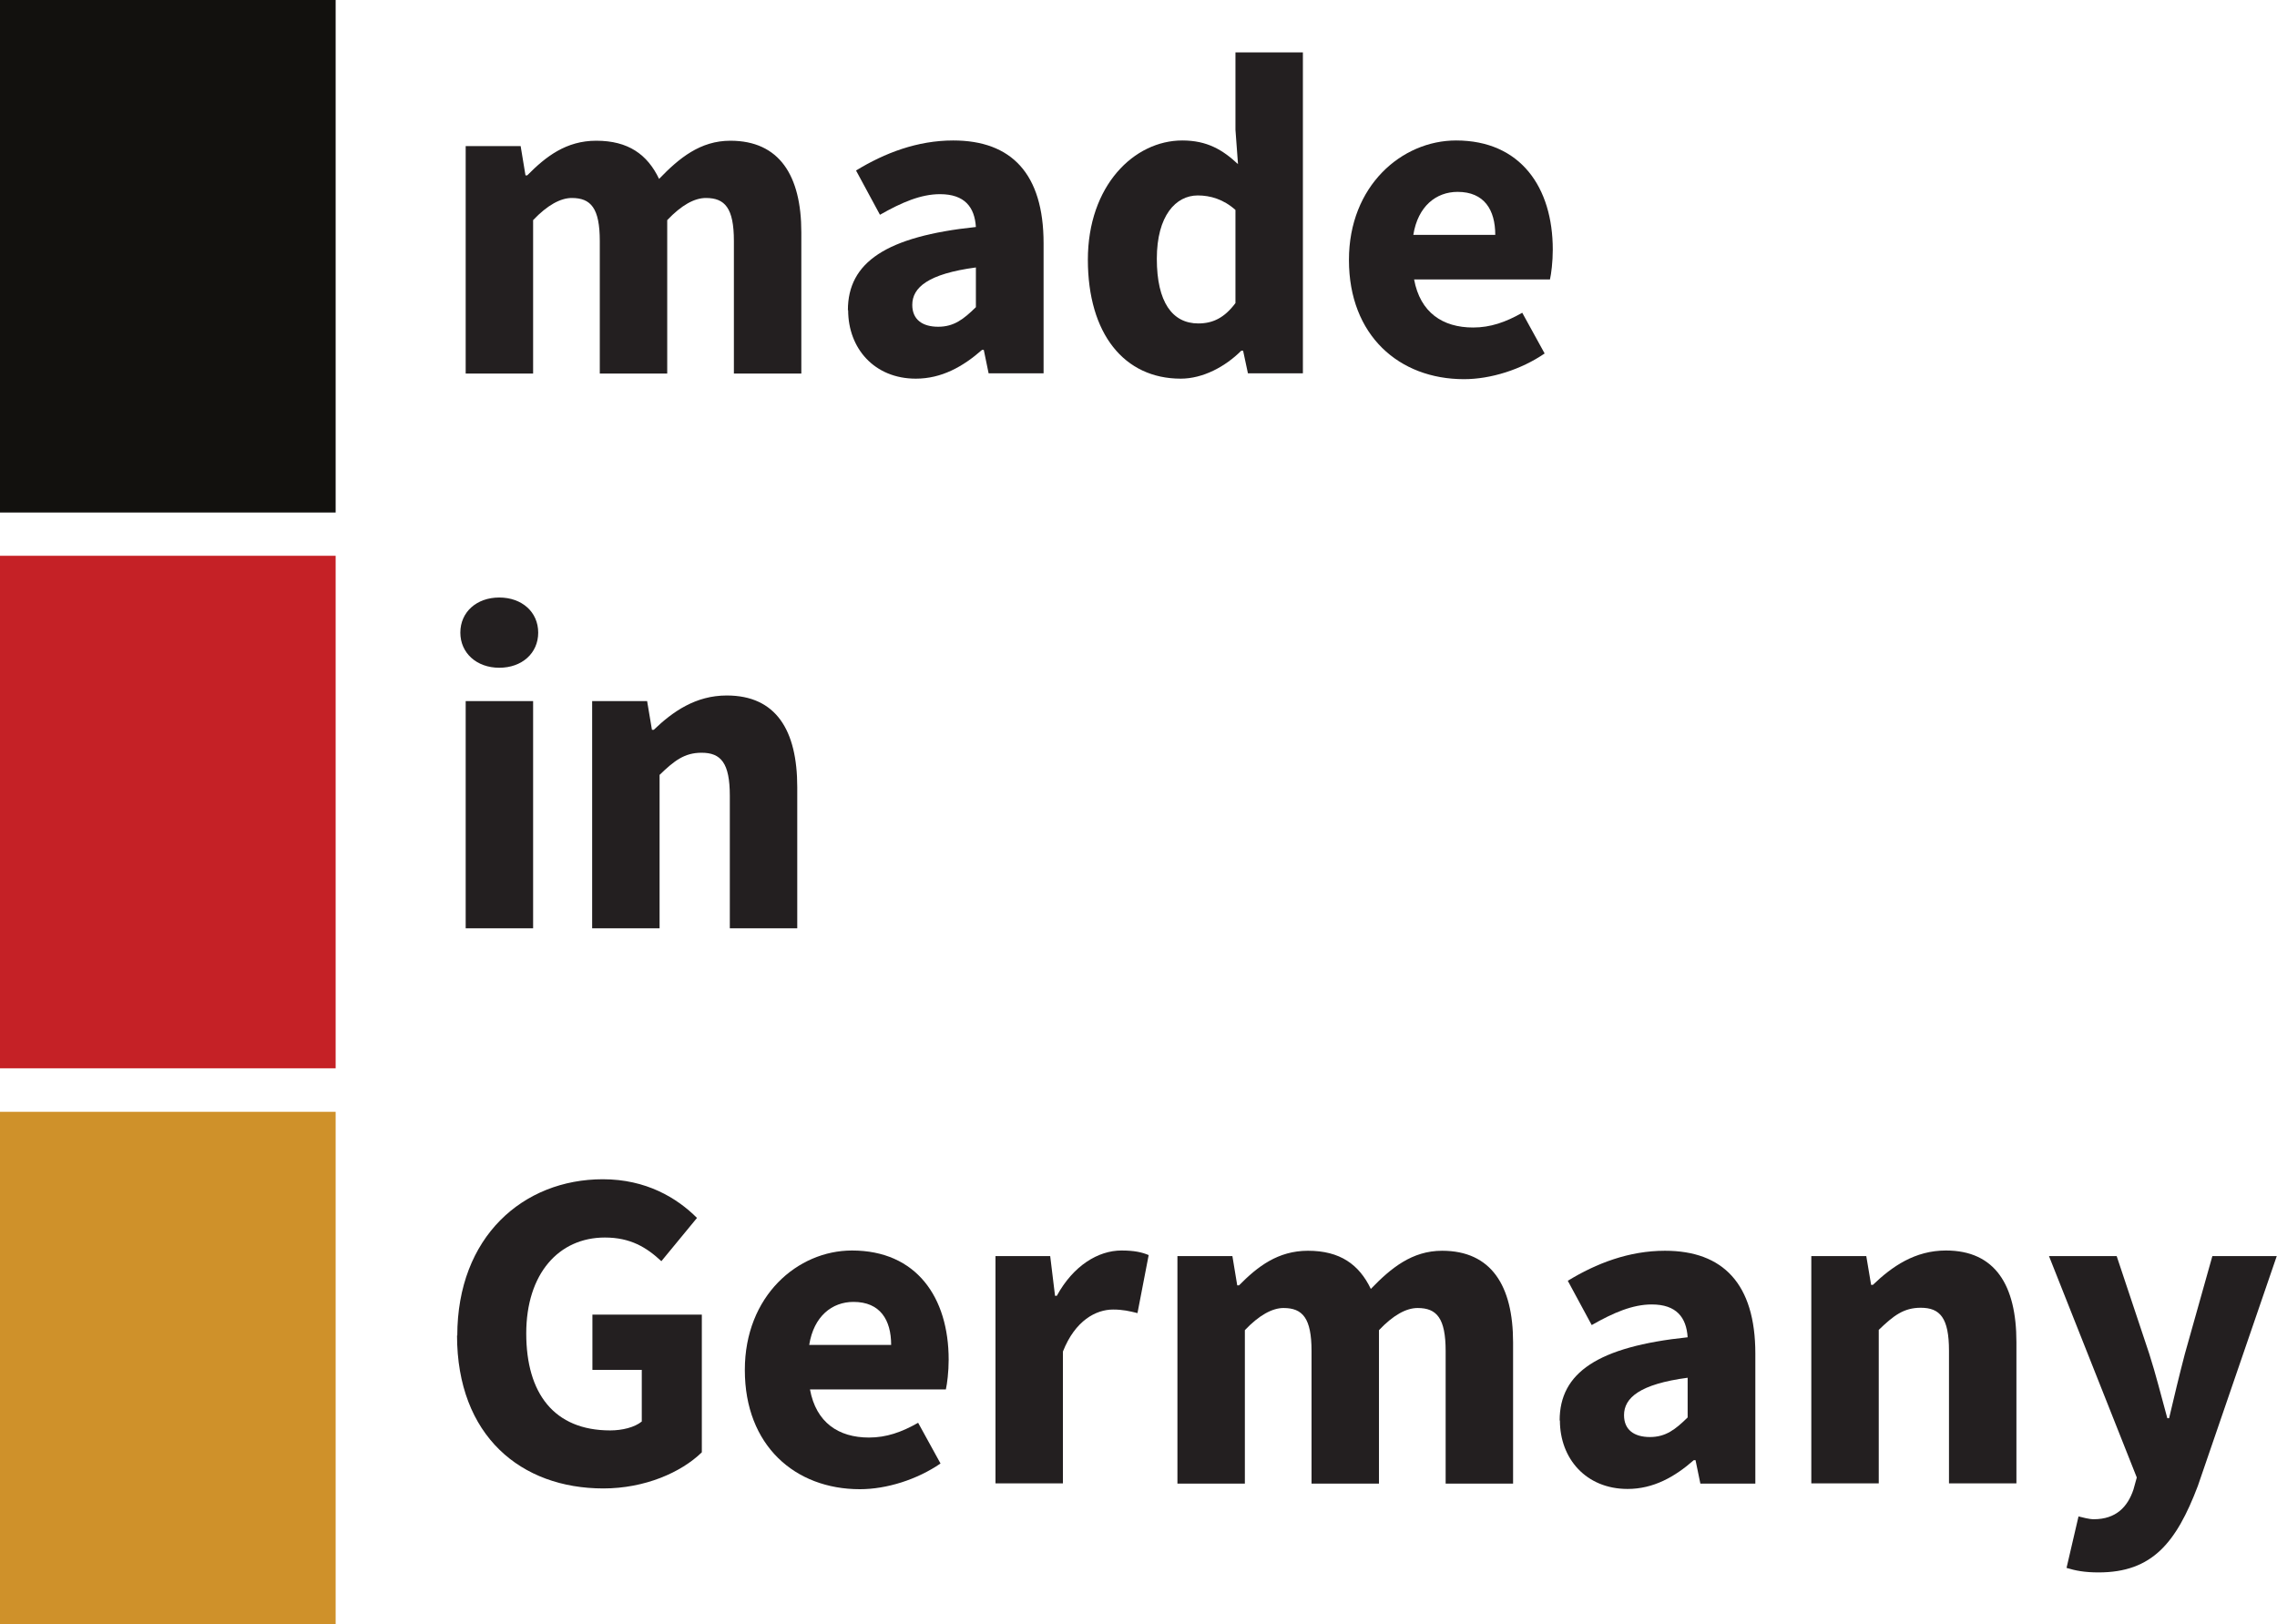
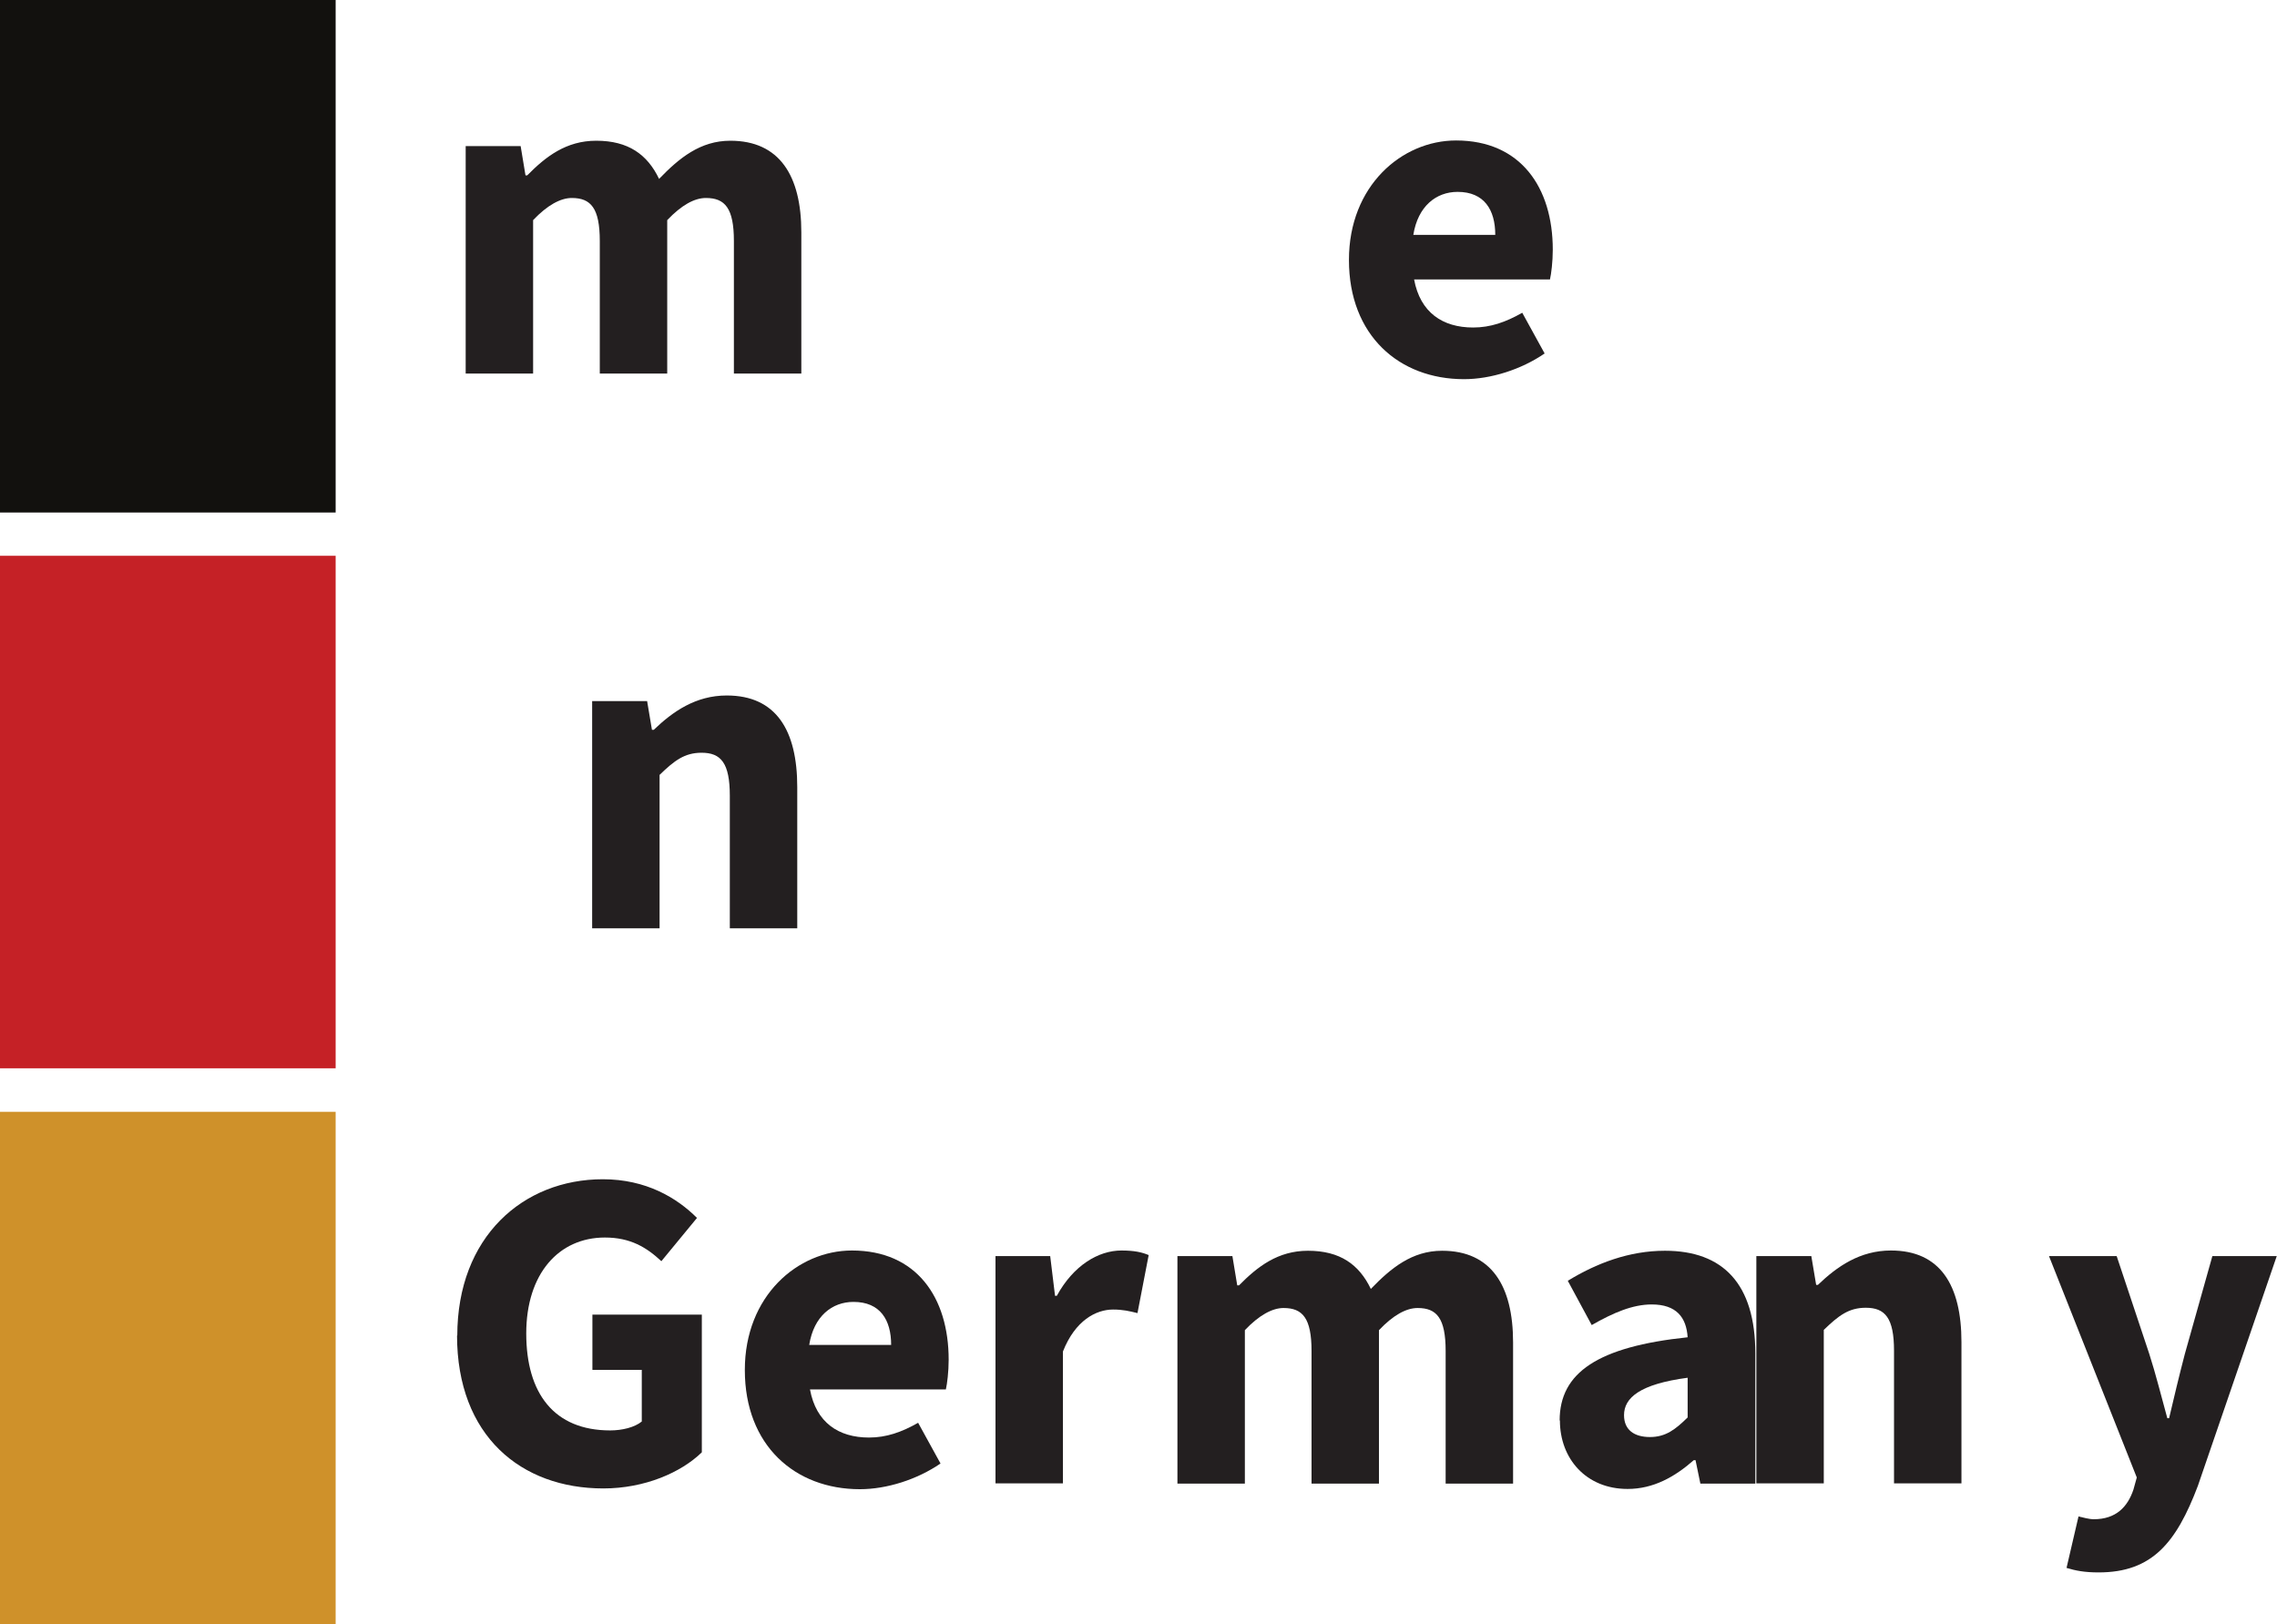
<svg xmlns="http://www.w3.org/2000/svg" id="Layer_1" version="1.1" viewBox="0 0 89.48 63.83">
  <defs>
    <style> .st0 { fill: #c52126; } .st1 { fill: #231f20; } .st2 { fill: #cf912a; } .st3 { fill: #12110e; } </style>
  </defs>
  <rect class="st3" width="13.19" height="20.14" />
  <rect class="st0" y="21.84" width="13.19" height="20.14" />
  <rect class="st2" y="43.69" width="13.19" height="20.14" />
  <g>
    <path class="st1" d="M18.3,5.74h2.16l.19,1.15h.07c.73-.74,1.53-1.36,2.71-1.36,1.26,0,2.01.54,2.47,1.5.79-.82,1.62-1.5,2.8-1.5,1.93,0,2.79,1.37,2.79,3.6v5.55h-2.65v-5.21c0-1.29-.35-1.69-1.1-1.69-.45,0-.96.28-1.52.87v6.03h-2.65v-5.21c0-1.29-.35-1.69-1.1-1.69-.44,0-.96.28-1.52.87v6.03h-2.65V5.74Z" />
-     <path class="st1" d="M33.32,12.19c0-1.88,1.5-2.9,5.03-3.27-.05-.78-.44-1.29-1.41-1.29-.75,0-1.5.32-2.36.81l-.94-1.74c1.13-.69,2.41-1.18,3.82-1.18,2.28,0,3.55,1.3,3.55,4.04v5.11h-2.16l-.19-.92h-.07c-.75.66-1.59,1.13-2.6,1.13-1.63,0-2.66-1.19-2.66-2.69ZM38.35,12.07v-1.56c-1.88.25-2.5.79-2.5,1.47,0,.58.4.86,1.02.86s1-.3,1.47-.76Z" />
-     <path class="st1" d="M42.75,10.21c0-2.92,1.82-4.69,3.71-4.69.98,0,1.59.37,2.19.93l-.1-1.35v-3.04h2.65v12.61h-2.16l-.19-.89h-.07c-.63.63-1.51,1.1-2.38,1.1-2.22,0-3.65-1.76-3.65-4.68ZM48.55,11.92v-3.67c-.47-.42-.99-.57-1.48-.57-.86,0-1.61.79-1.61,2.49s.61,2.54,1.63,2.54c.56,0,1.02-.21,1.46-.8Z" />
    <path class="st1" d="M53.01,10.21c0-2.9,2.07-4.69,4.21-4.69,2.54,0,3.8,1.85,3.8,4.29,0,.48-.06.95-.11,1.17h-5.34c.24,1.3,1.12,1.89,2.32,1.89.68,0,1.28-.21,1.93-.58l.88,1.6c-.92.63-2.11,1.01-3.17,1.01-2.55,0-4.52-1.72-4.52-4.68ZM58.76,9.23c0-.98-.43-1.69-1.48-1.69-.84,0-1.56.56-1.74,1.69h3.22Z" />
  </g>
  <g>
-     <path class="st1" d="M18.09,24.86c0-.81.64-1.38,1.53-1.38s1.53.57,1.53,1.38-.64,1.38-1.53,1.38-1.53-.58-1.53-1.38ZM18.3,27.55h2.65v8.93h-2.65v-8.93Z" />
    <path class="st1" d="M23.27,27.55h2.16l.19,1.13h.07c.75-.72,1.65-1.35,2.87-1.35,1.94,0,2.77,1.37,2.77,3.6v5.55h-2.65v-5.21c0-1.29-.35-1.69-1.11-1.69-.67,0-1.07.31-1.65.87v6.03h-2.65v-8.93Z" />
  </g>
  <g>
    <path class="st1" d="M17.97,52.49c0-3.89,2.59-6.15,5.72-6.15,1.7,0,2.91.73,3.7,1.52l-1.4,1.7c-.58-.54-1.21-.93-2.22-.93-1.81,0-3.09,1.42-3.09,3.77s1.09,3.81,3.3,3.81c.47,0,.96-.12,1.24-.35v-2.03h-1.94v-2.17h4.3v5.41c-.81.79-2.24,1.42-3.87,1.42-3.23,0-5.75-2.06-5.75-6.02Z" />
    <path class="st1" d="M29.27,53.83c0-2.9,2.07-4.69,4.21-4.69,2.54,0,3.8,1.85,3.8,4.29,0,.48-.06.95-.11,1.17h-5.34c.24,1.3,1.12,1.89,2.32,1.89.68,0,1.28-.21,1.93-.58l.88,1.6c-.92.63-2.11,1.01-3.17,1.01-2.55,0-4.52-1.72-4.52-4.68ZM35.02,52.85c0-.98-.43-1.69-1.48-1.69-.84,0-1.56.56-1.74,1.69h3.22Z" />
    <path class="st1" d="M39.11,49.36h2.16l.19,1.56h.07c.65-1.19,1.63-1.78,2.54-1.78.51,0,.81.07,1.07.18l-.44,2.28c-.32-.08-.58-.14-.96-.14-.67,0-1.49.43-1.97,1.65v5.18h-2.65v-8.93Z" />
    <path class="st1" d="M46.27,49.36h2.16l.19,1.15h.07c.73-.74,1.53-1.36,2.71-1.36,1.26,0,2.01.54,2.47,1.5.79-.82,1.62-1.5,2.8-1.5,1.93,0,2.79,1.37,2.79,3.6v5.55h-2.65v-5.21c0-1.29-.35-1.69-1.1-1.69-.45,0-.96.28-1.52.87v6.03h-2.65v-5.21c0-1.29-.35-1.69-1.1-1.69-.44,0-.96.28-1.52.87v6.03h-2.65v-8.93Z" />
    <path class="st1" d="M61.29,55.82c0-1.88,1.5-2.9,5.03-3.27-.05-.78-.44-1.29-1.41-1.29-.75,0-1.5.32-2.36.81l-.94-1.74c1.13-.69,2.41-1.18,3.82-1.18,2.28,0,3.55,1.3,3.55,4.04v5.11h-2.16l-.19-.92h-.07c-.75.66-1.59,1.13-2.6,1.13-1.63,0-2.66-1.19-2.66-2.69ZM66.32,55.7v-1.56c-1.88.25-2.5.79-2.5,1.47,0,.58.4.86,1.02.86s1-.3,1.47-.76Z" />
-     <path class="st1" d="M71.18,49.36h2.16l.19,1.13h.07c.75-.72,1.65-1.35,2.87-1.35,1.94,0,2.77,1.37,2.77,3.6v5.55h-2.65v-5.21c0-1.29-.35-1.69-1.11-1.69-.67,0-1.07.31-1.65.87v6.03h-2.65v-8.93Z" />
+     <path class="st1" d="M71.18,49.36l.19,1.13h.07c.75-.72,1.65-1.35,2.87-1.35,1.94,0,2.77,1.37,2.77,3.6v5.55h-2.65v-5.21c0-1.29-.35-1.69-1.11-1.69-.67,0-1.07.31-1.65.87v6.03h-2.65v-8.93Z" />
    <path class="st1" d="M81.21,61.61l.47-2.02c.17.04.41.11.6.11.87,0,1.33-.48,1.56-1.17l.13-.47-3.45-8.7h2.66l1.28,3.84c.26.81.47,1.66.71,2.53h.07c.2-.85.4-1.69.62-2.53l1.08-3.84h2.53l-3.1,9.03c-.85,2.24-1.8,3.4-3.9,3.4-.56,0-.91-.07-1.27-.18Z" />
  </g>
</svg>